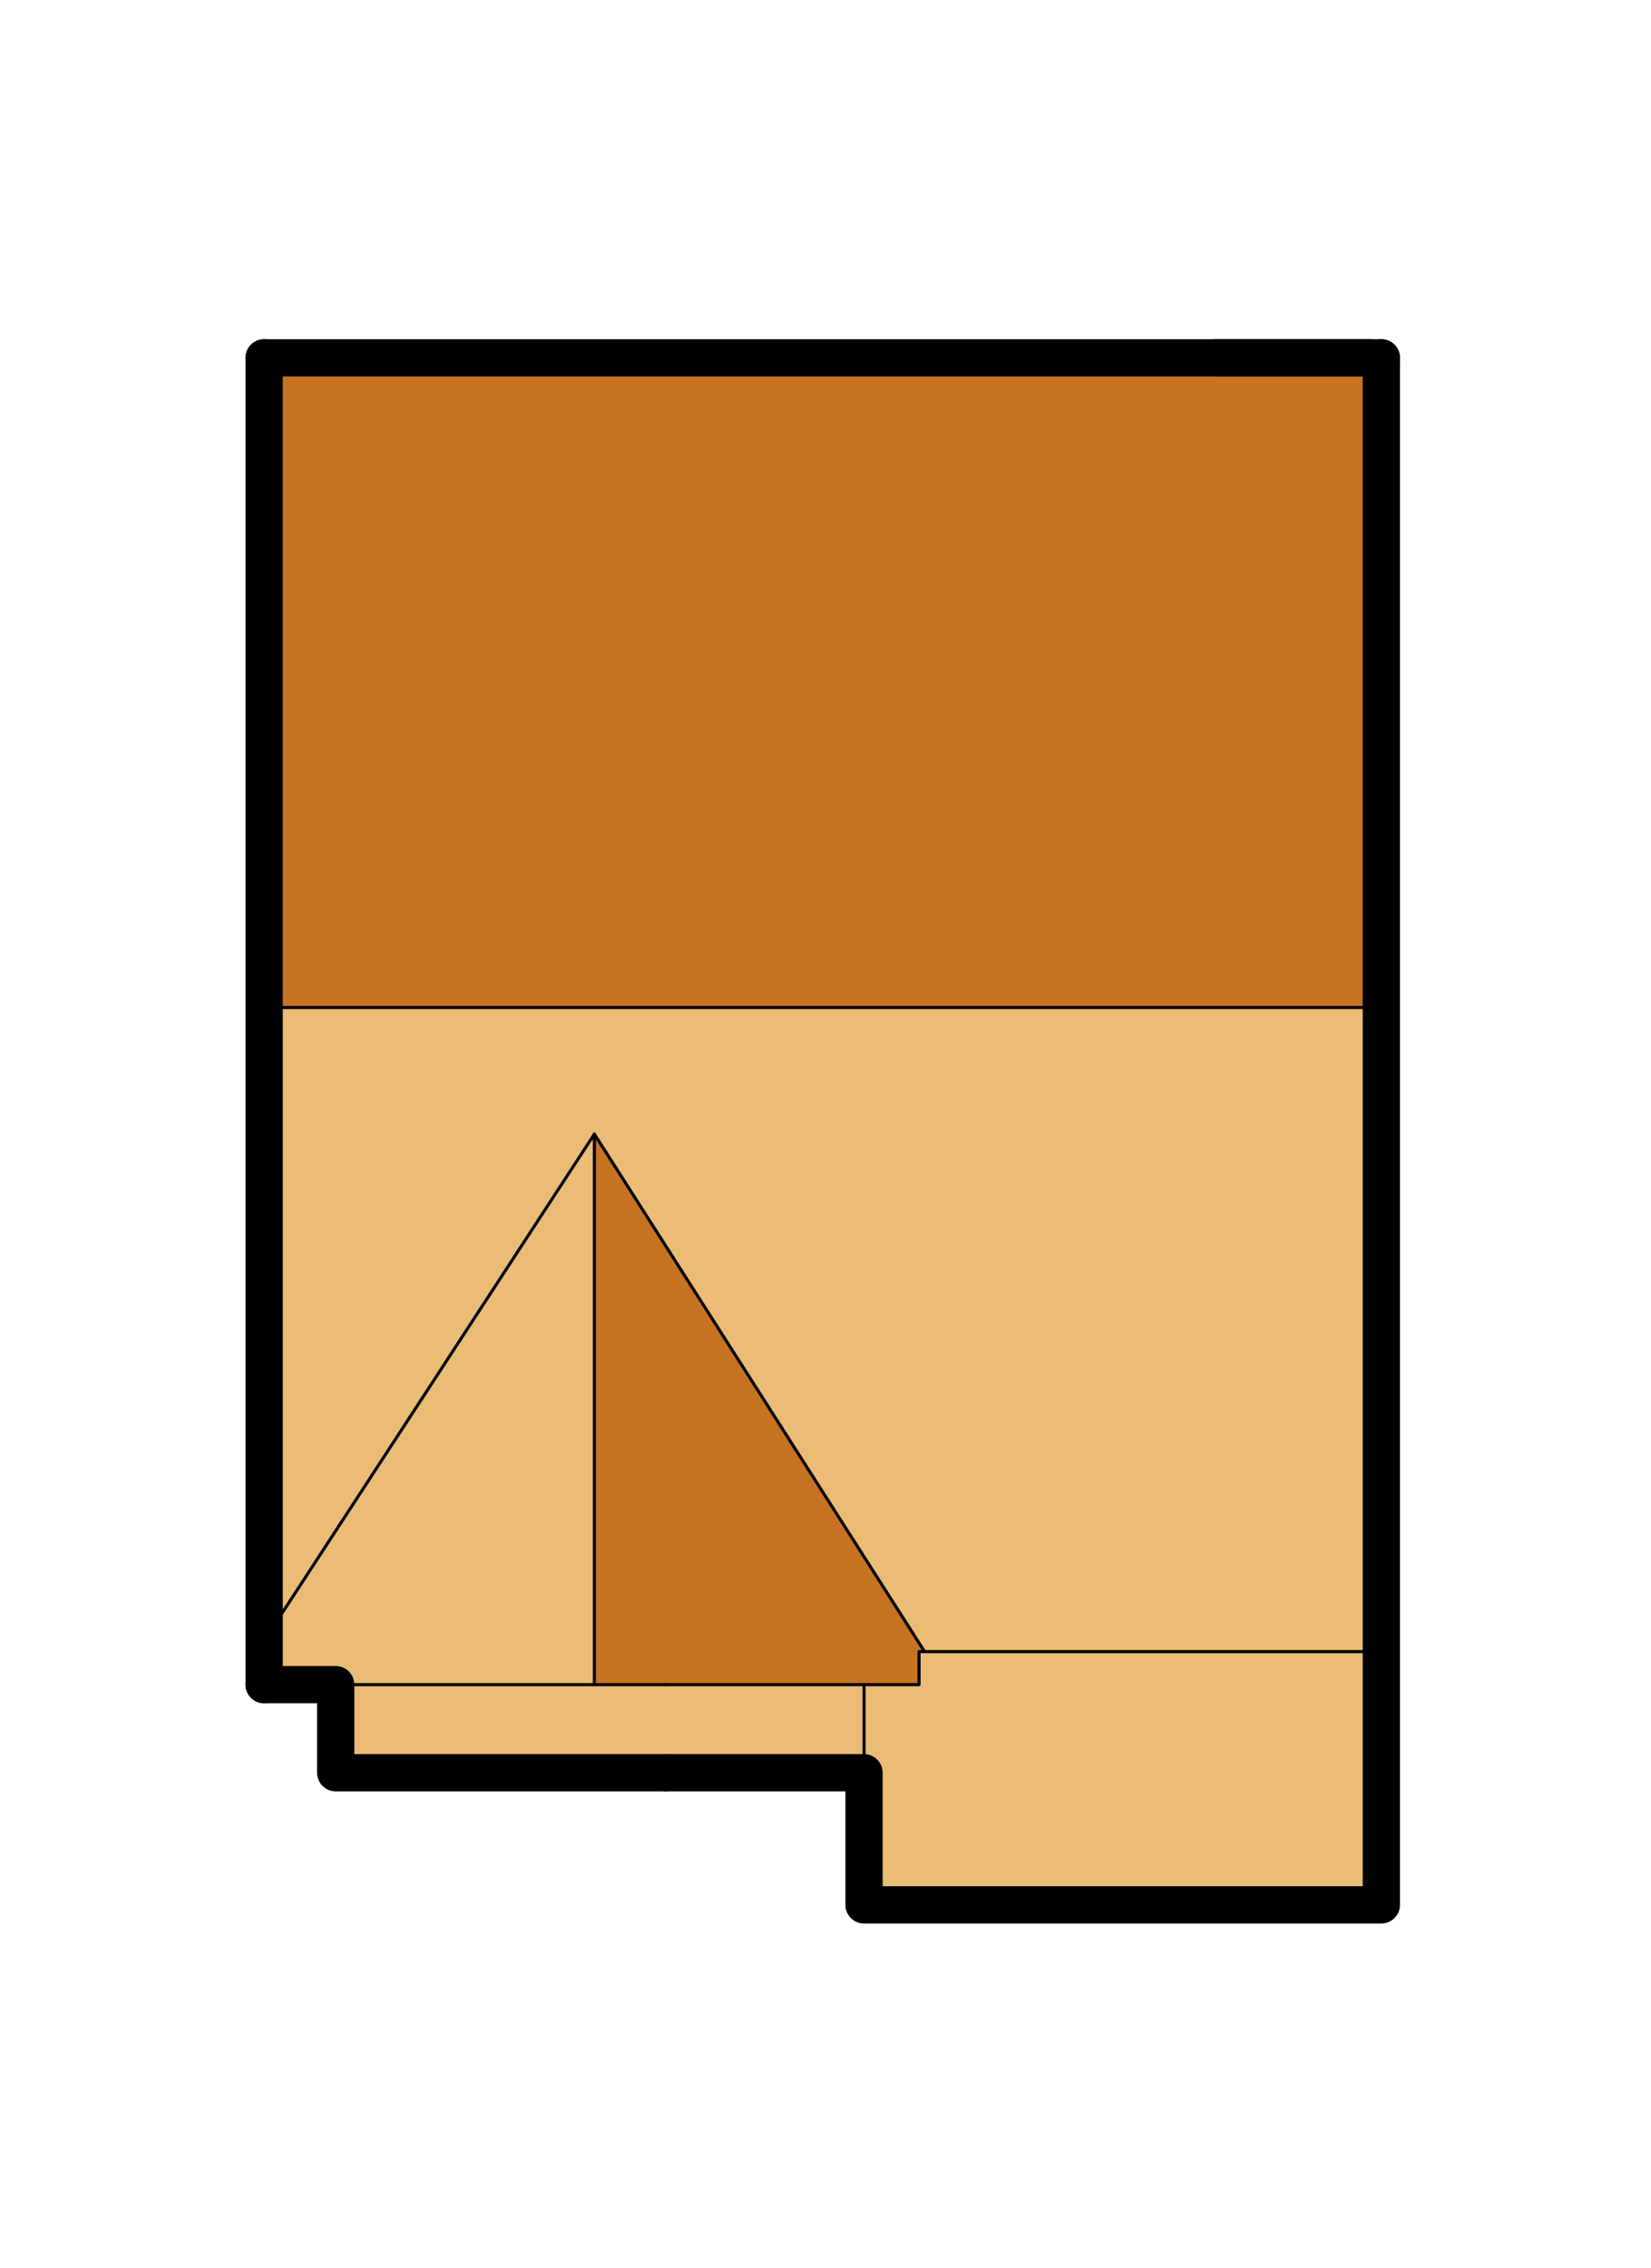
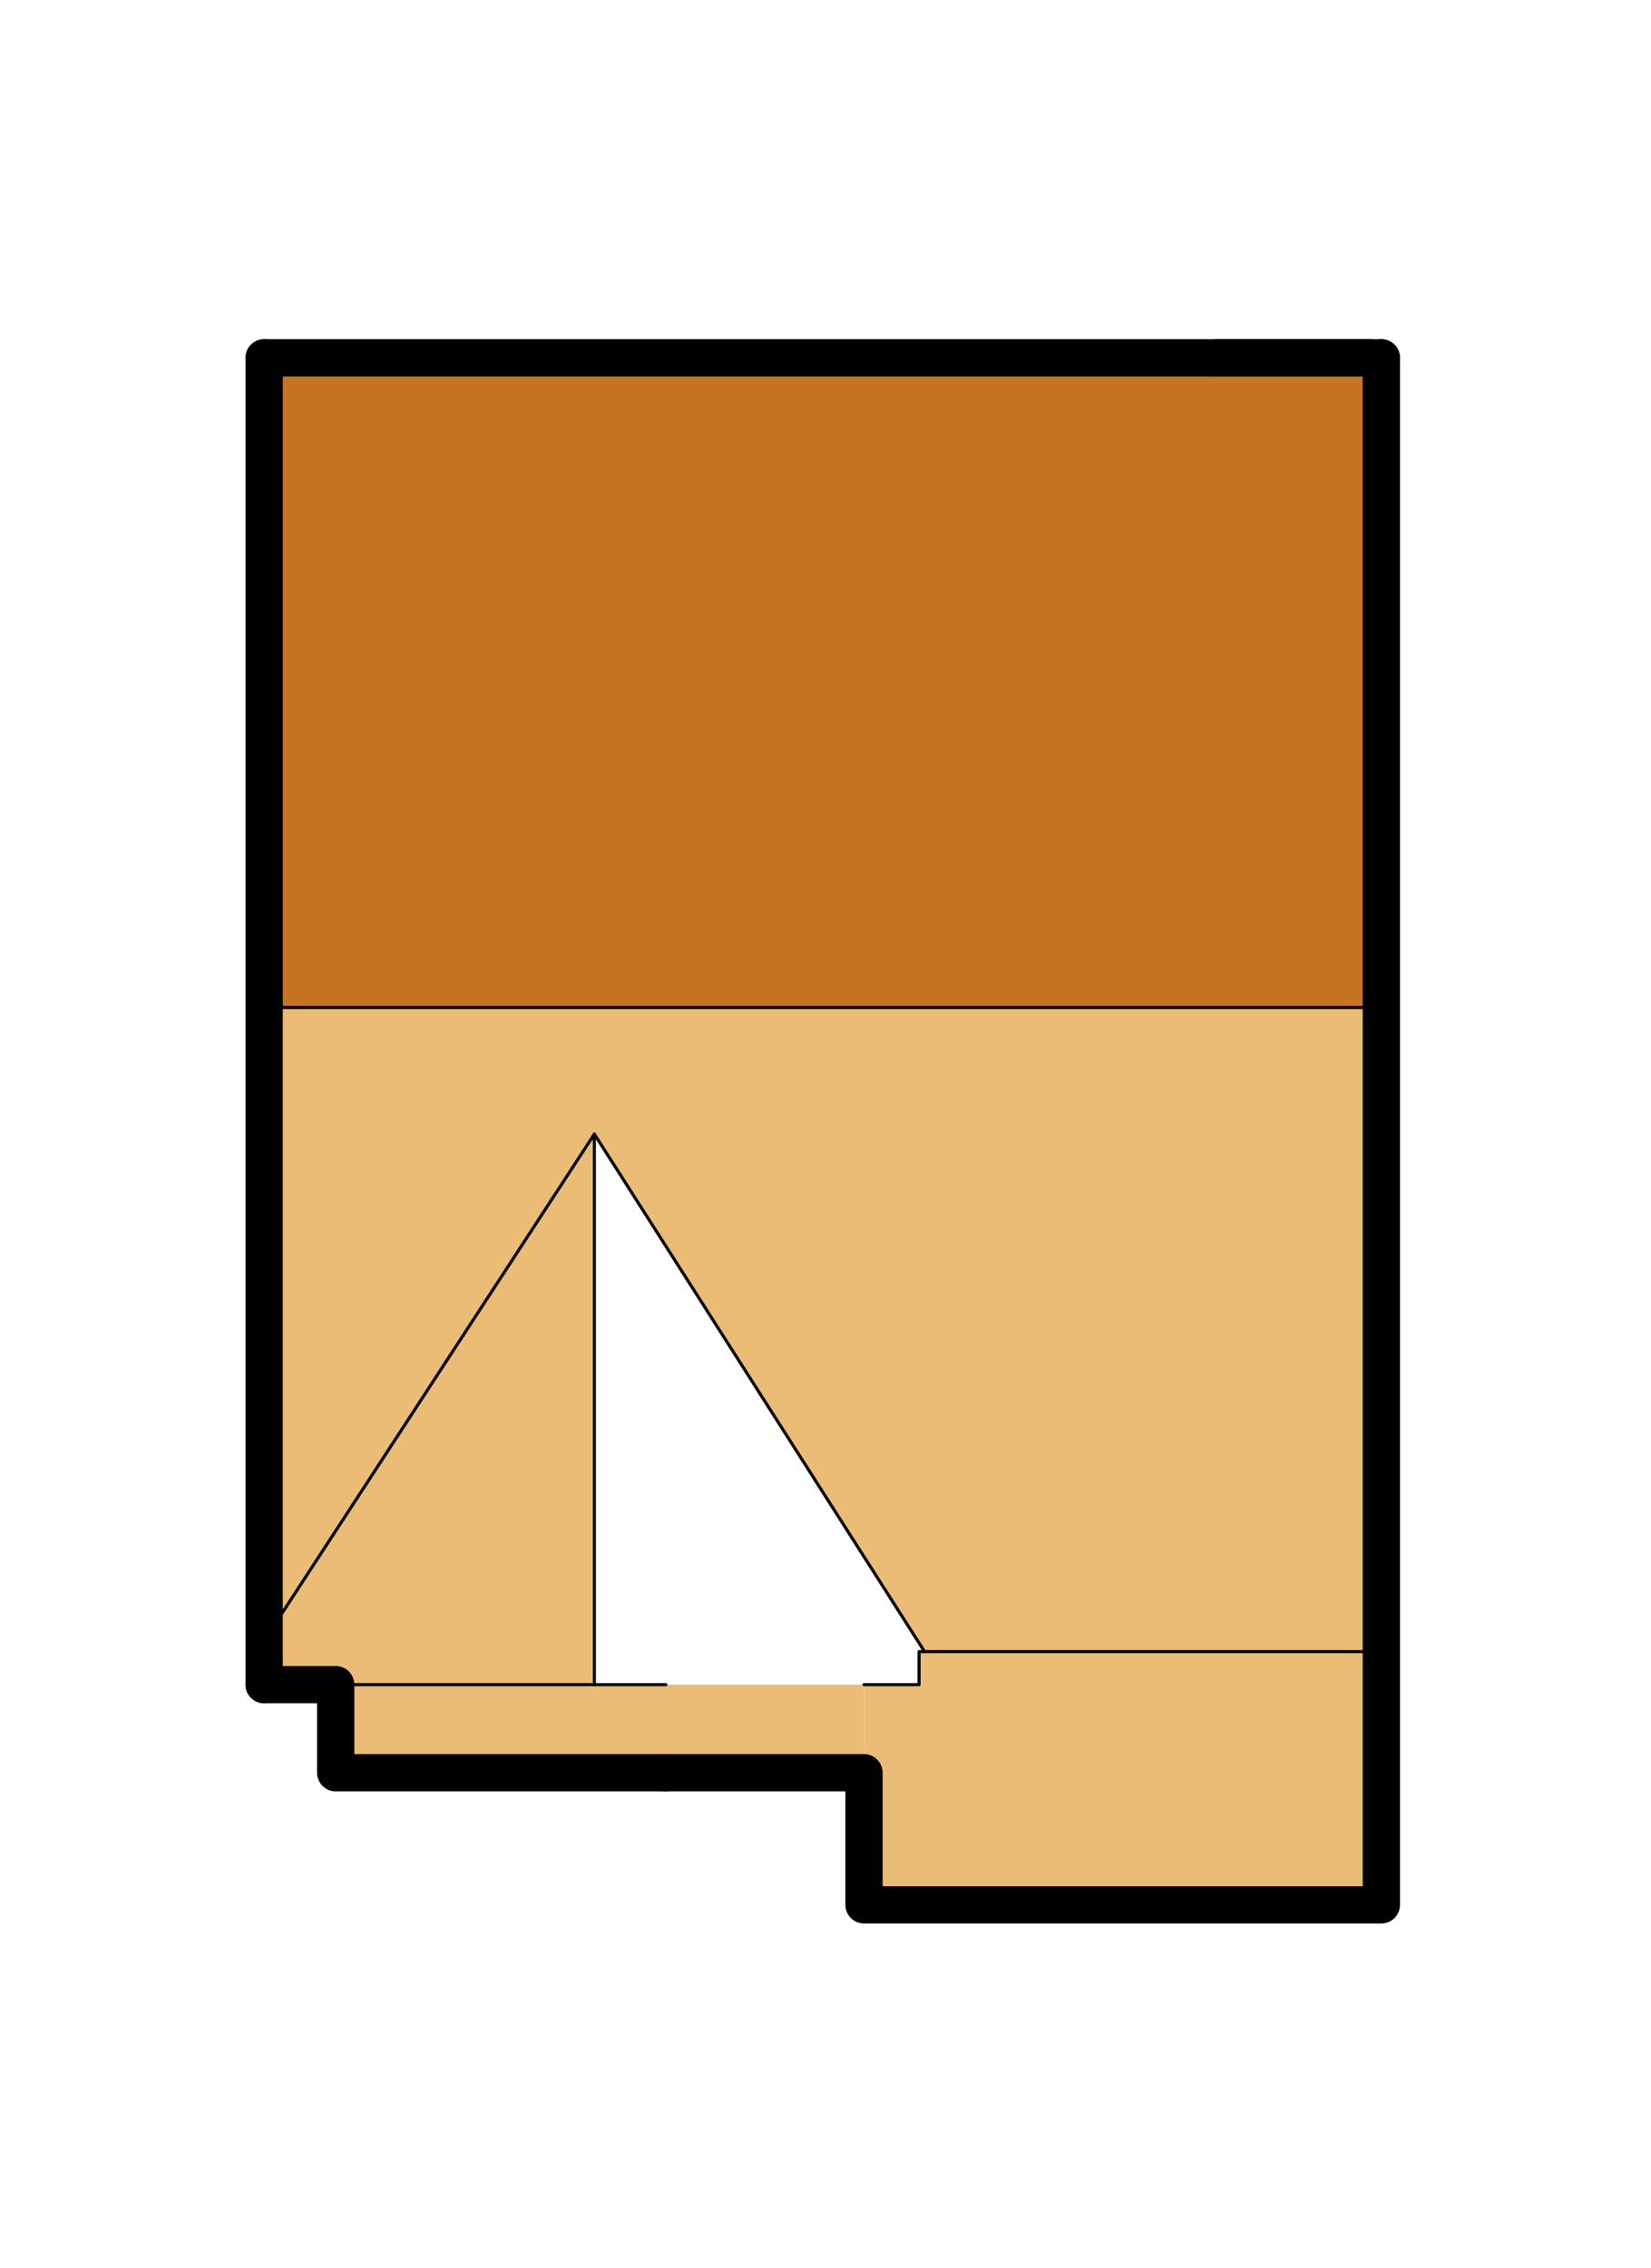
<svg xmlns="http://www.w3.org/2000/svg" id="Layer_2_00000146485127176306574040000001926625403975390625_" viewBox="0 0 30 41.2" style="enable-background:new 0 0 30 41.2;">
  <style>.st0{fill:#EBBC76;}
.st1{fill:#C67322;}
.st2{fill:none;stroke:#000000;stroke-width:0.677;stroke-linecap:round;stroke-linejoin:round;}
.st3{fill:none;stroke:#000000;stroke-width:5.586481e-02;stroke-linecap:round;stroke-linejoin:round;}</style>
  <g id="Layer_1-2">
    <polygon class="st0" points="25.1,18.3 25.1,30 16.8,30 10.8,20.6 4.8,29.8 4.8,18.3" />
    <polygon class="st1" points="25.1,6.5 25.1,18.3 4.8,18.3 4.8,6.5 14.2,6.5 22.1,6.5" />
    <polygon class="st0" points="16.8,30 25.1,30 25.1,34.6 15.7,34.6 15.7,32.2 15.7,30.6 16.7,30.6 16.7,30" />
-     <polygon class="st1" points="10.8,20.6 16.8,30 16.7,30 16.7,30.6 15.7,30.6 12.1,30.6 10.8,30.6" />
    <polygon class="st0" points="12.1,30.6 15.7,30.6 15.7,32.2 12.1,32.2 6.1,32.2 6.1,30.6 10.8,30.6" />
    <polygon class="st0" points="10.8,20.6 10.8,30.6 6.1,30.6 4.8,30.6 4.8,29.8" />
    <line class="st2" x1="4.8" y1="6.5" x2="24.9" y2="6.5" />
    <line class="st2" x1="25.1" y1="6.5" x2="22.1" y2="6.5" />
    <polyline class="st2" points="25.1,6.5 25.1,18.3 25.1,30 25.1,34.6 15.7,34.6 15.7,32.2 12.1,32.2" />
    <polyline class="st2" points="4.8,30.6 6.1,30.6 6.1,32.2 12.1,32.2" />
    <polyline class="st2" points="4.8,30.6 4.8,29.8 4.8,18.3 4.8,6.5" />
    <line class="st3" x1="4.8" y1="18.3" x2="25.1" y2="18.3" />
    <polyline class="st3" points="4.8,29.8 10.8,20.6 10.8,30.6" />
    <line class="st3" x1="16.8" y1="30" x2="10.8" y2="20.6" />
    <line class="st3" x1="22.1" y1="6.5" x2="14.2" y2="6.5" />
    <polyline class="st3" points="25.1,30 16.8,30 16.7,30 16.7,30.6 15.7,30.6" />
    <polyline class="st3" points="12.1,30.6 10.8,30.6 6.1,30.6" />
-     <polyline class="st3" points="15.7,32.2 15.7,30.6 12.1,30.6" />
  </g>
</svg>